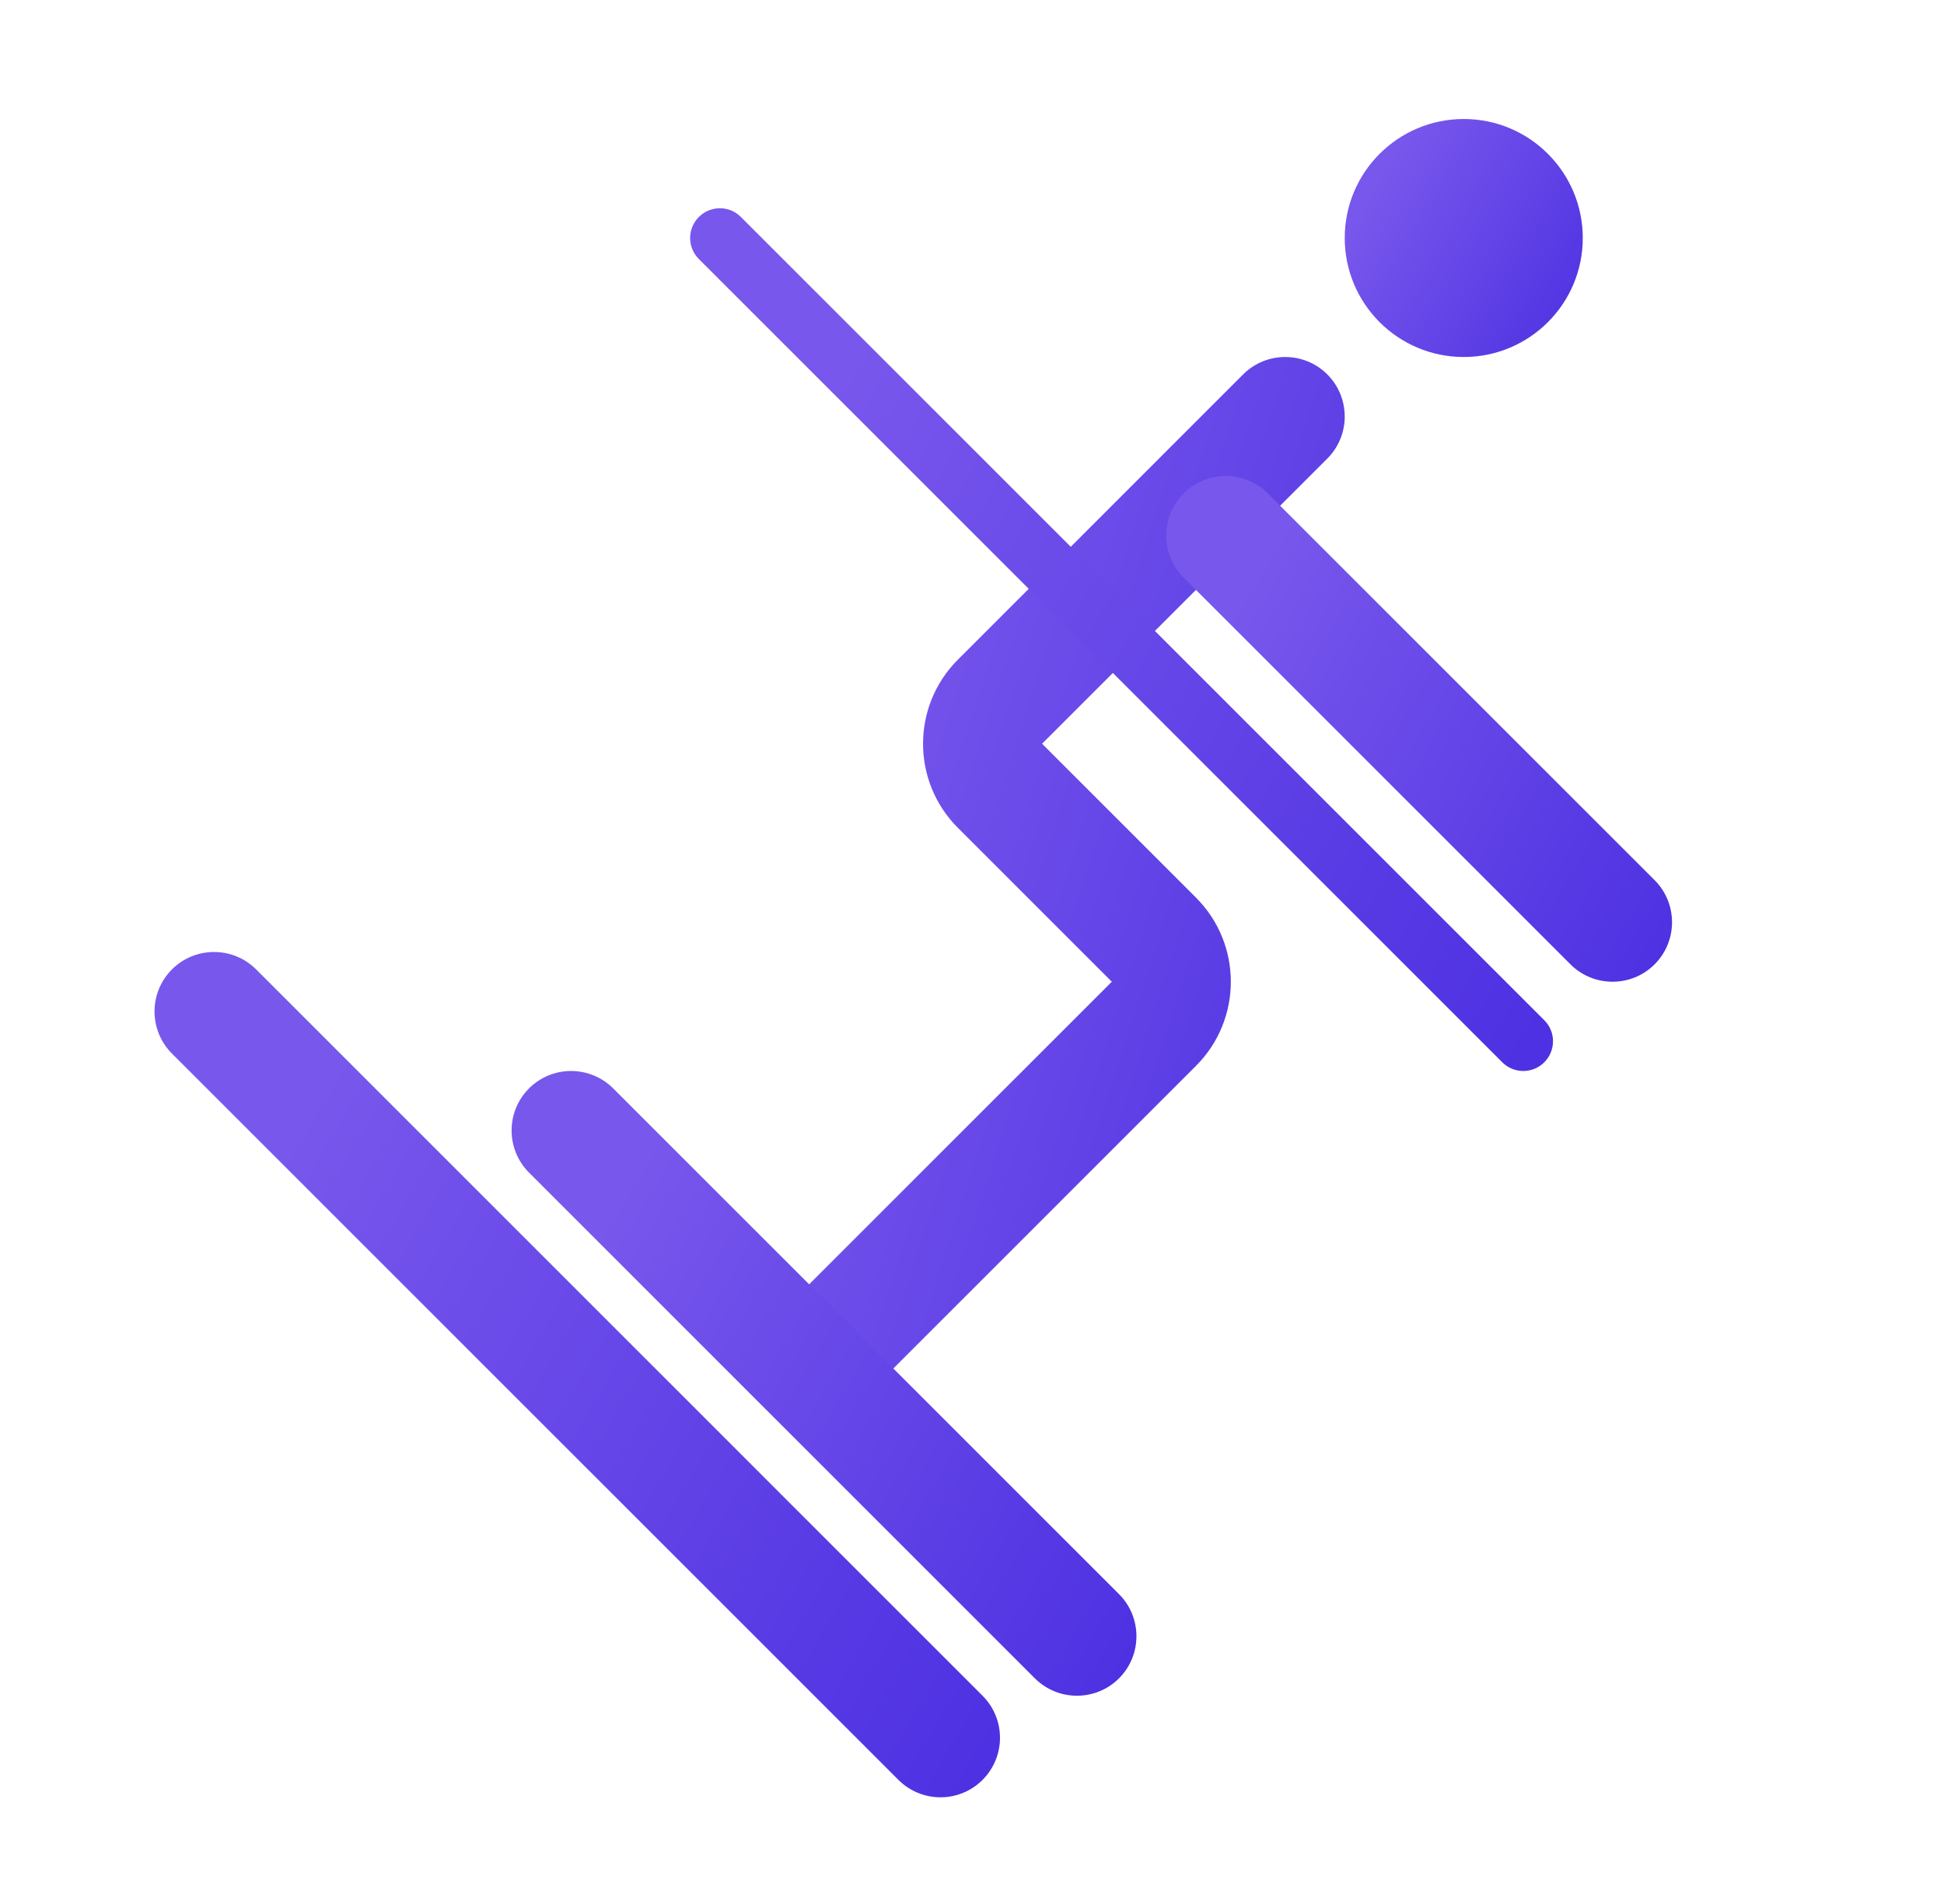
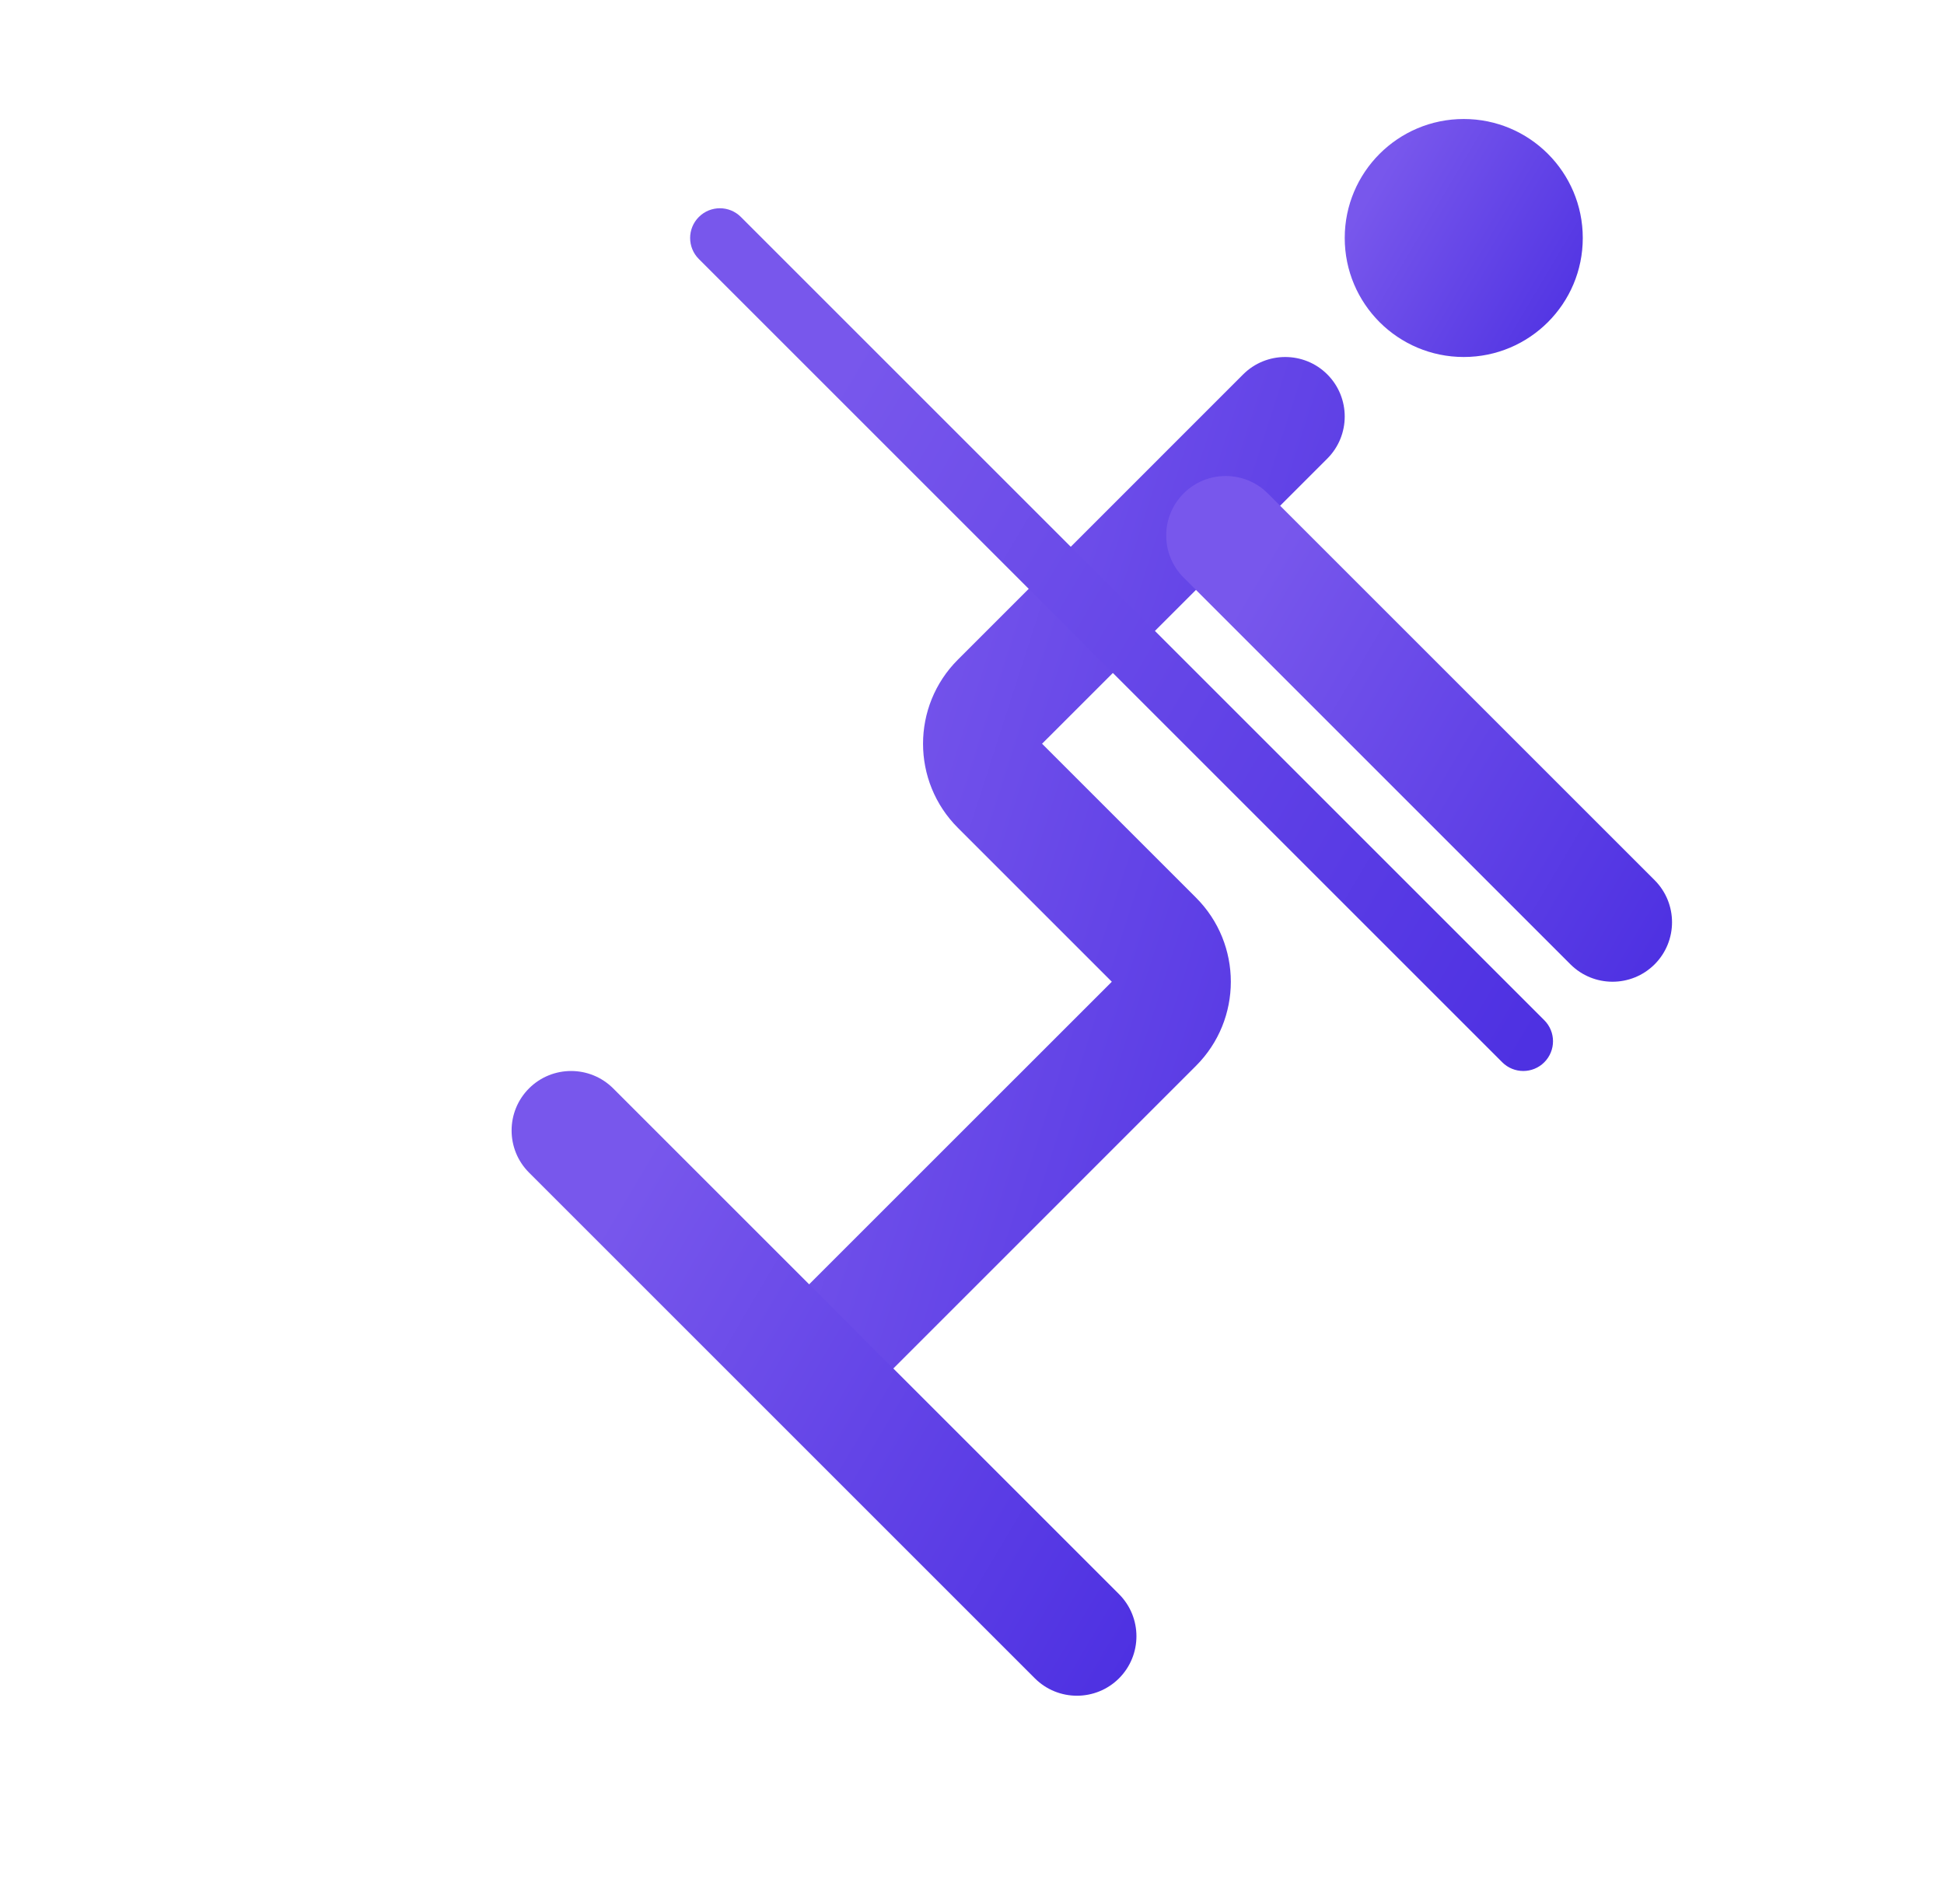
<svg xmlns="http://www.w3.org/2000/svg" width="49" height="48" viewBox="0 0 49 48" fill="none">
  <path d="M39.895 6C39.895 7.657 38.552 9 36.895 9C35.238 9 33.895 7.657 33.895 6C33.895 4.343 35.238 3 36.895 3C38.552 3 39.895 4.343 39.895 6Z" fill="url(#paint0_linear_336_4748)" />
  <path fill-rule="evenodd" clip-rule="evenodd" d="M33.456 9.439C34.041 10.025 34.041 10.975 33.456 11.561L26.266 18.75L30.145 22.629C31.317 23.8 31.317 25.7 30.145 26.871L22.206 34.811C21.62 35.396 20.67 35.396 20.084 34.811C19.499 34.225 19.499 33.275 20.084 32.689L28.024 24.75L24.145 20.871C22.973 19.7 22.973 17.8 24.145 16.629L31.334 9.439C31.92 8.854 32.87 8.854 33.456 9.439Z" fill="url(#paint1_linear_336_4748)" />
  <path fill-rule="evenodd" clip-rule="evenodd" d="M29.834 12.439C30.42 11.854 31.37 11.854 31.956 12.439L41.706 22.189C42.291 22.775 42.291 23.725 41.706 24.311C41.12 24.896 40.17 24.896 39.584 24.311L29.834 14.561C29.249 13.975 29.249 13.025 29.834 12.439Z" fill="url(#paint2_linear_336_4748)" />
  <path fill-rule="evenodd" clip-rule="evenodd" d="M13.334 27.439C13.92 26.854 14.87 26.854 15.456 27.439L28.206 40.189C28.791 40.775 28.791 41.725 28.206 42.311C27.62 42.896 26.67 42.896 26.084 42.311L13.334 29.561C12.749 28.975 12.749 28.025 13.334 27.439Z" fill="url(#paint3_linear_336_4748)" />
-   <path fill-rule="evenodd" clip-rule="evenodd" d="M4.334 24.439C4.92 23.854 5.87 23.854 6.456 24.439L24.766 42.75C25.352 43.336 25.352 44.285 24.766 44.871C24.181 45.457 23.231 45.457 22.645 44.871L4.334 26.561C3.749 25.975 3.749 25.025 4.334 24.439Z" fill="url(#paint4_linear_336_4748)" />
  <path fill-rule="evenodd" clip-rule="evenodd" d="M17.615 5.47C17.908 5.177 18.383 5.177 18.675 5.47L38.925 25.72C39.218 26.013 39.218 26.487 38.925 26.78C38.633 27.073 38.158 27.073 37.865 26.78L17.615 6.53C17.322 6.237 17.322 5.763 17.615 5.47Z" fill="url(#paint5_linear_336_4748)" />
  <defs>
    <linearGradient id="paint0_linear_336_4748" x1="34.777" y1="4.444" x2="40.368" y2="7.754" gradientUnits="userSpaceOnUse">
      <stop stop-color="#7857EC" />
      <stop offset="1" stop-color="#4E31E2" />
    </linearGradient>
    <linearGradient id="paint1_linear_336_4748" x1="21.741" y1="15.319" x2="37.993" y2="20.542" gradientUnits="userSpaceOnUse">
      <stop stop-color="#7857EC" />
      <stop offset="1" stop-color="#4E31E2" />
    </linearGradient>
    <linearGradient id="paint2_linear_336_4748" x1="31.27" y1="15.069" x2="43.15" y2="22.102" gradientUnits="userSpaceOnUse">
      <stop stop-color="#7857EC" />
      <stop offset="1" stop-color="#4E31E2" />
    </linearGradient>
    <linearGradient id="paint3_linear_336_4748" x1="15.211" y1="30.792" x2="29.887" y2="39.479" gradientUnits="userSpaceOnUse">
      <stop stop-color="#7857EC" />
      <stop offset="1" stop-color="#4E31E2" />
    </linearGradient>
    <linearGradient id="paint4_linear_336_4748" x1="7.029" y1="29.13" x2="26.885" y2="40.885" gradientUnits="userSpaceOnUse">
      <stop stop-color="#7857EC" />
      <stop offset="1" stop-color="#4E31E2" />
    </linearGradient>
    <linearGradient id="paint5_linear_336_4748" x1="20.593" y1="10.486" x2="40.859" y2="22.483" gradientUnits="userSpaceOnUse">
      <stop stop-color="#7857EC" />
      <stop offset="1" stop-color="#4E31E2" />
    </linearGradient>
  </defs>
</svg>